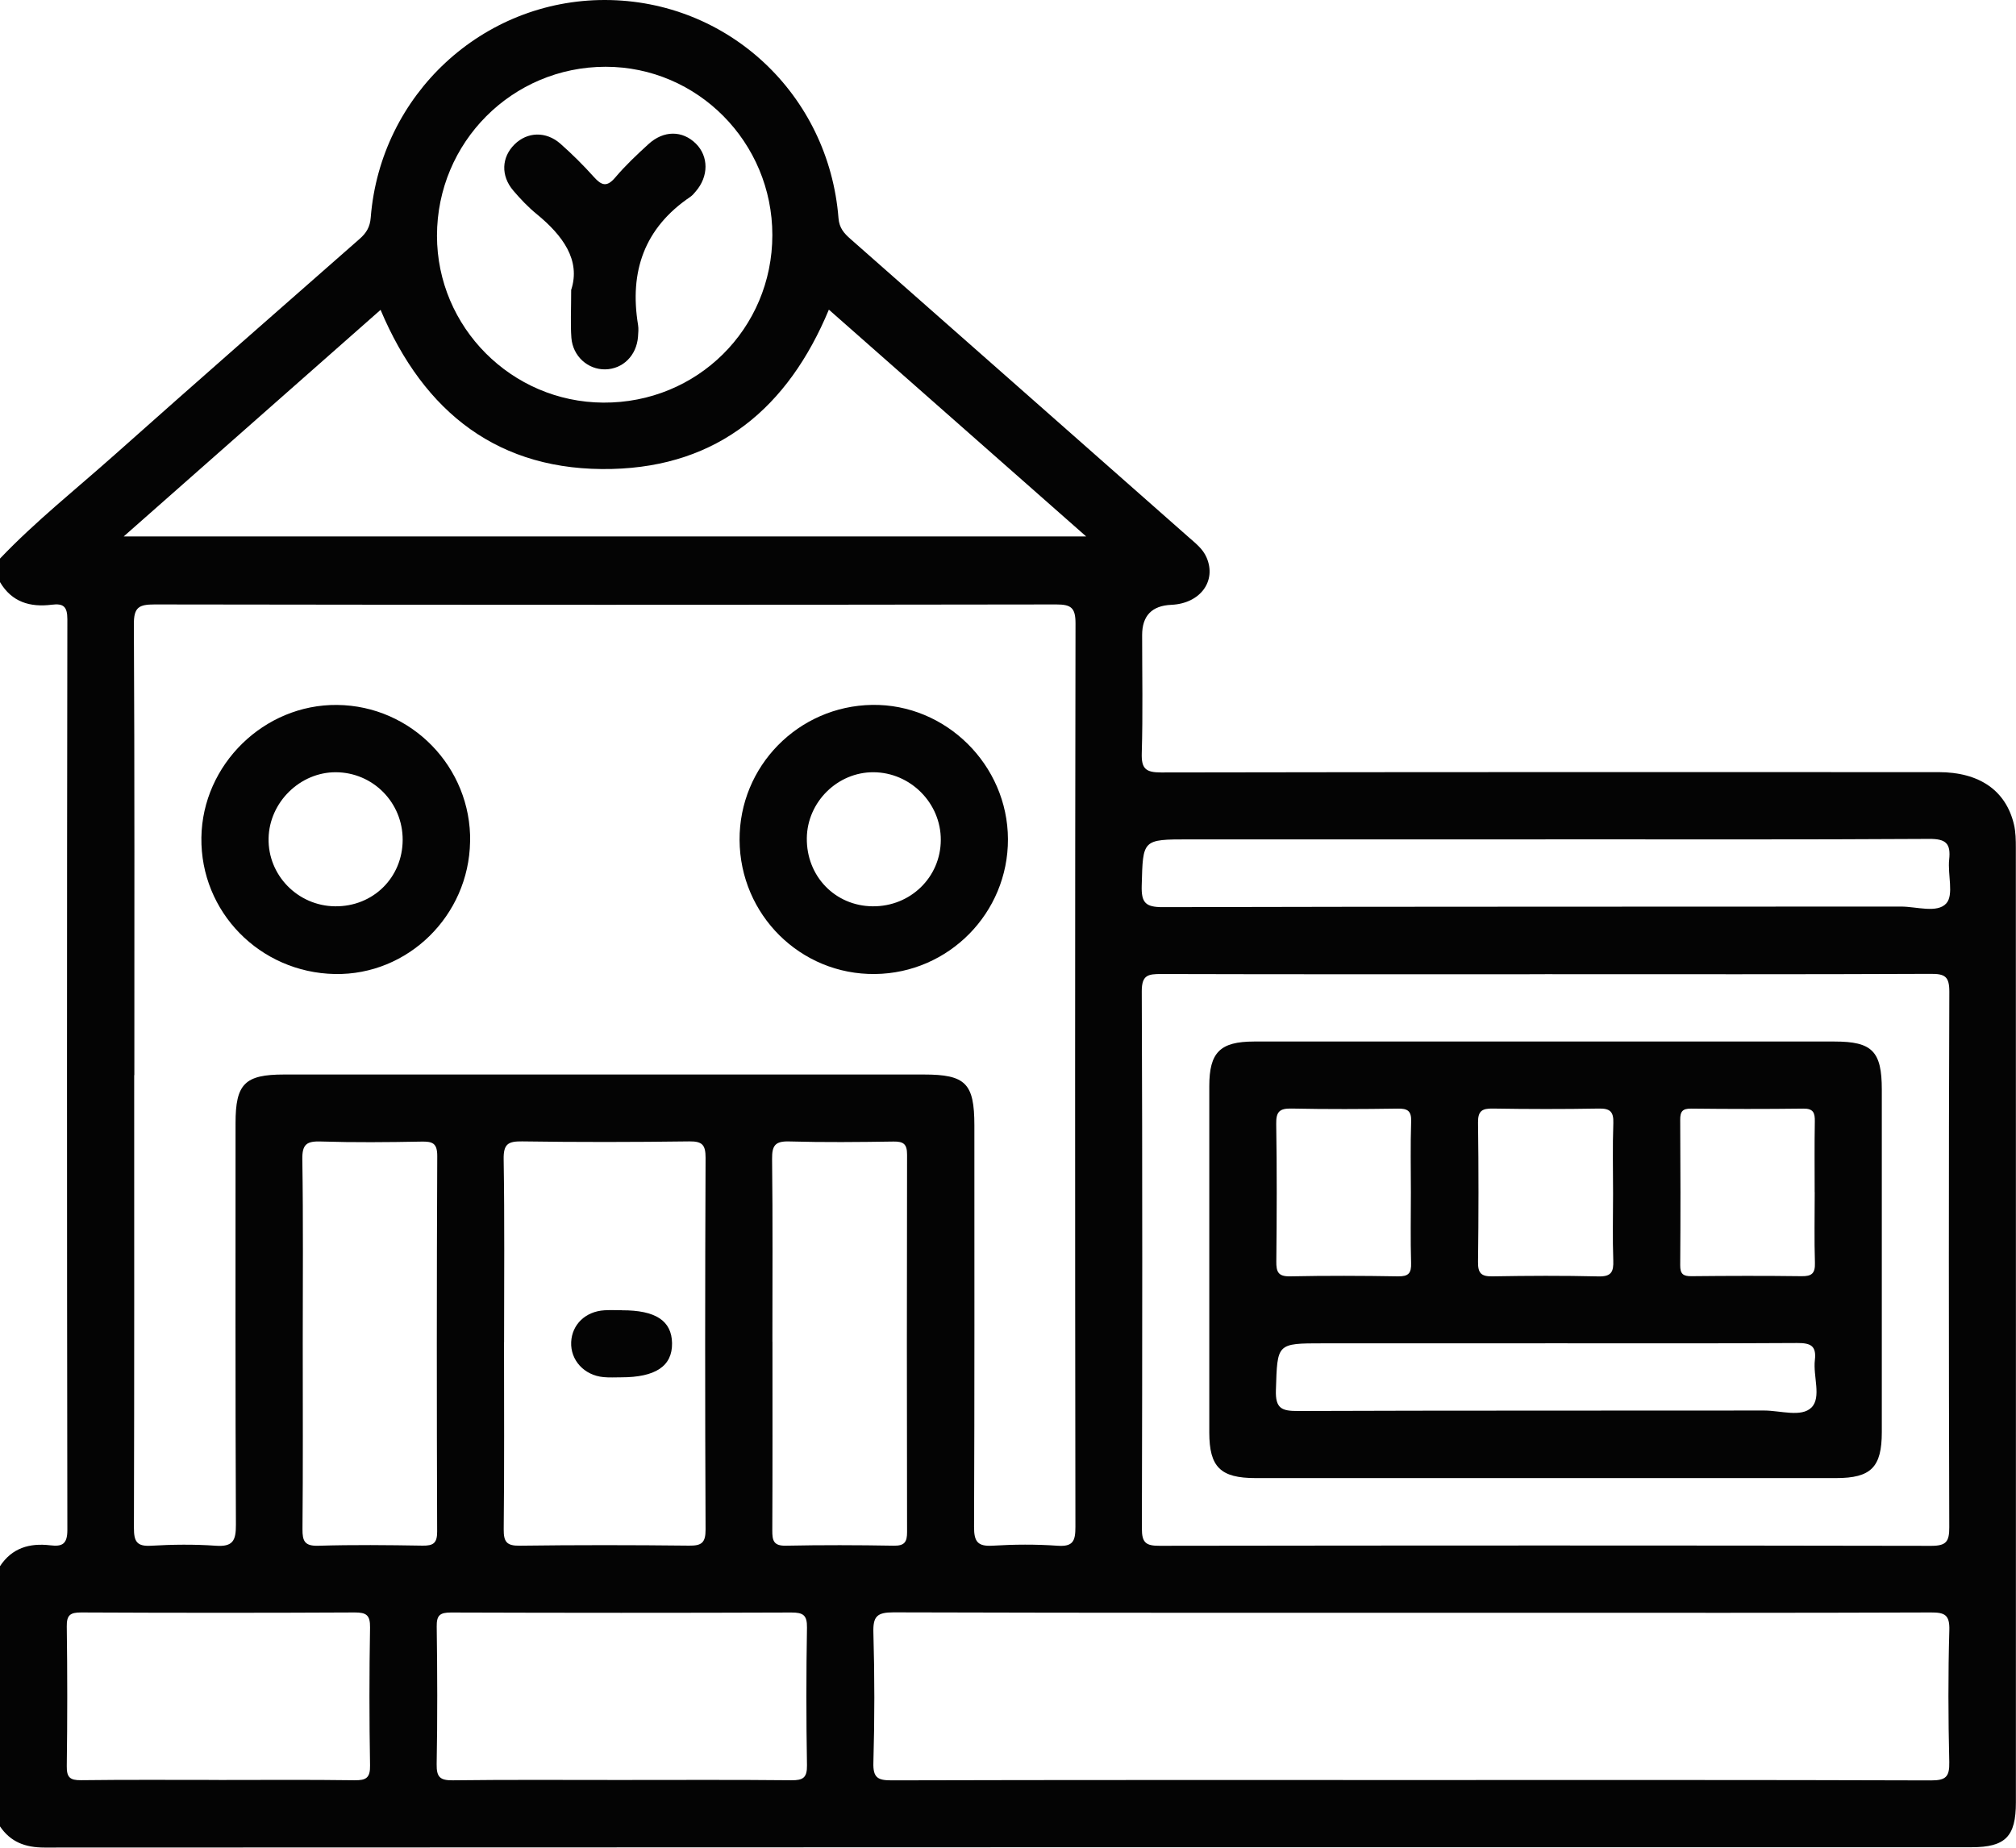
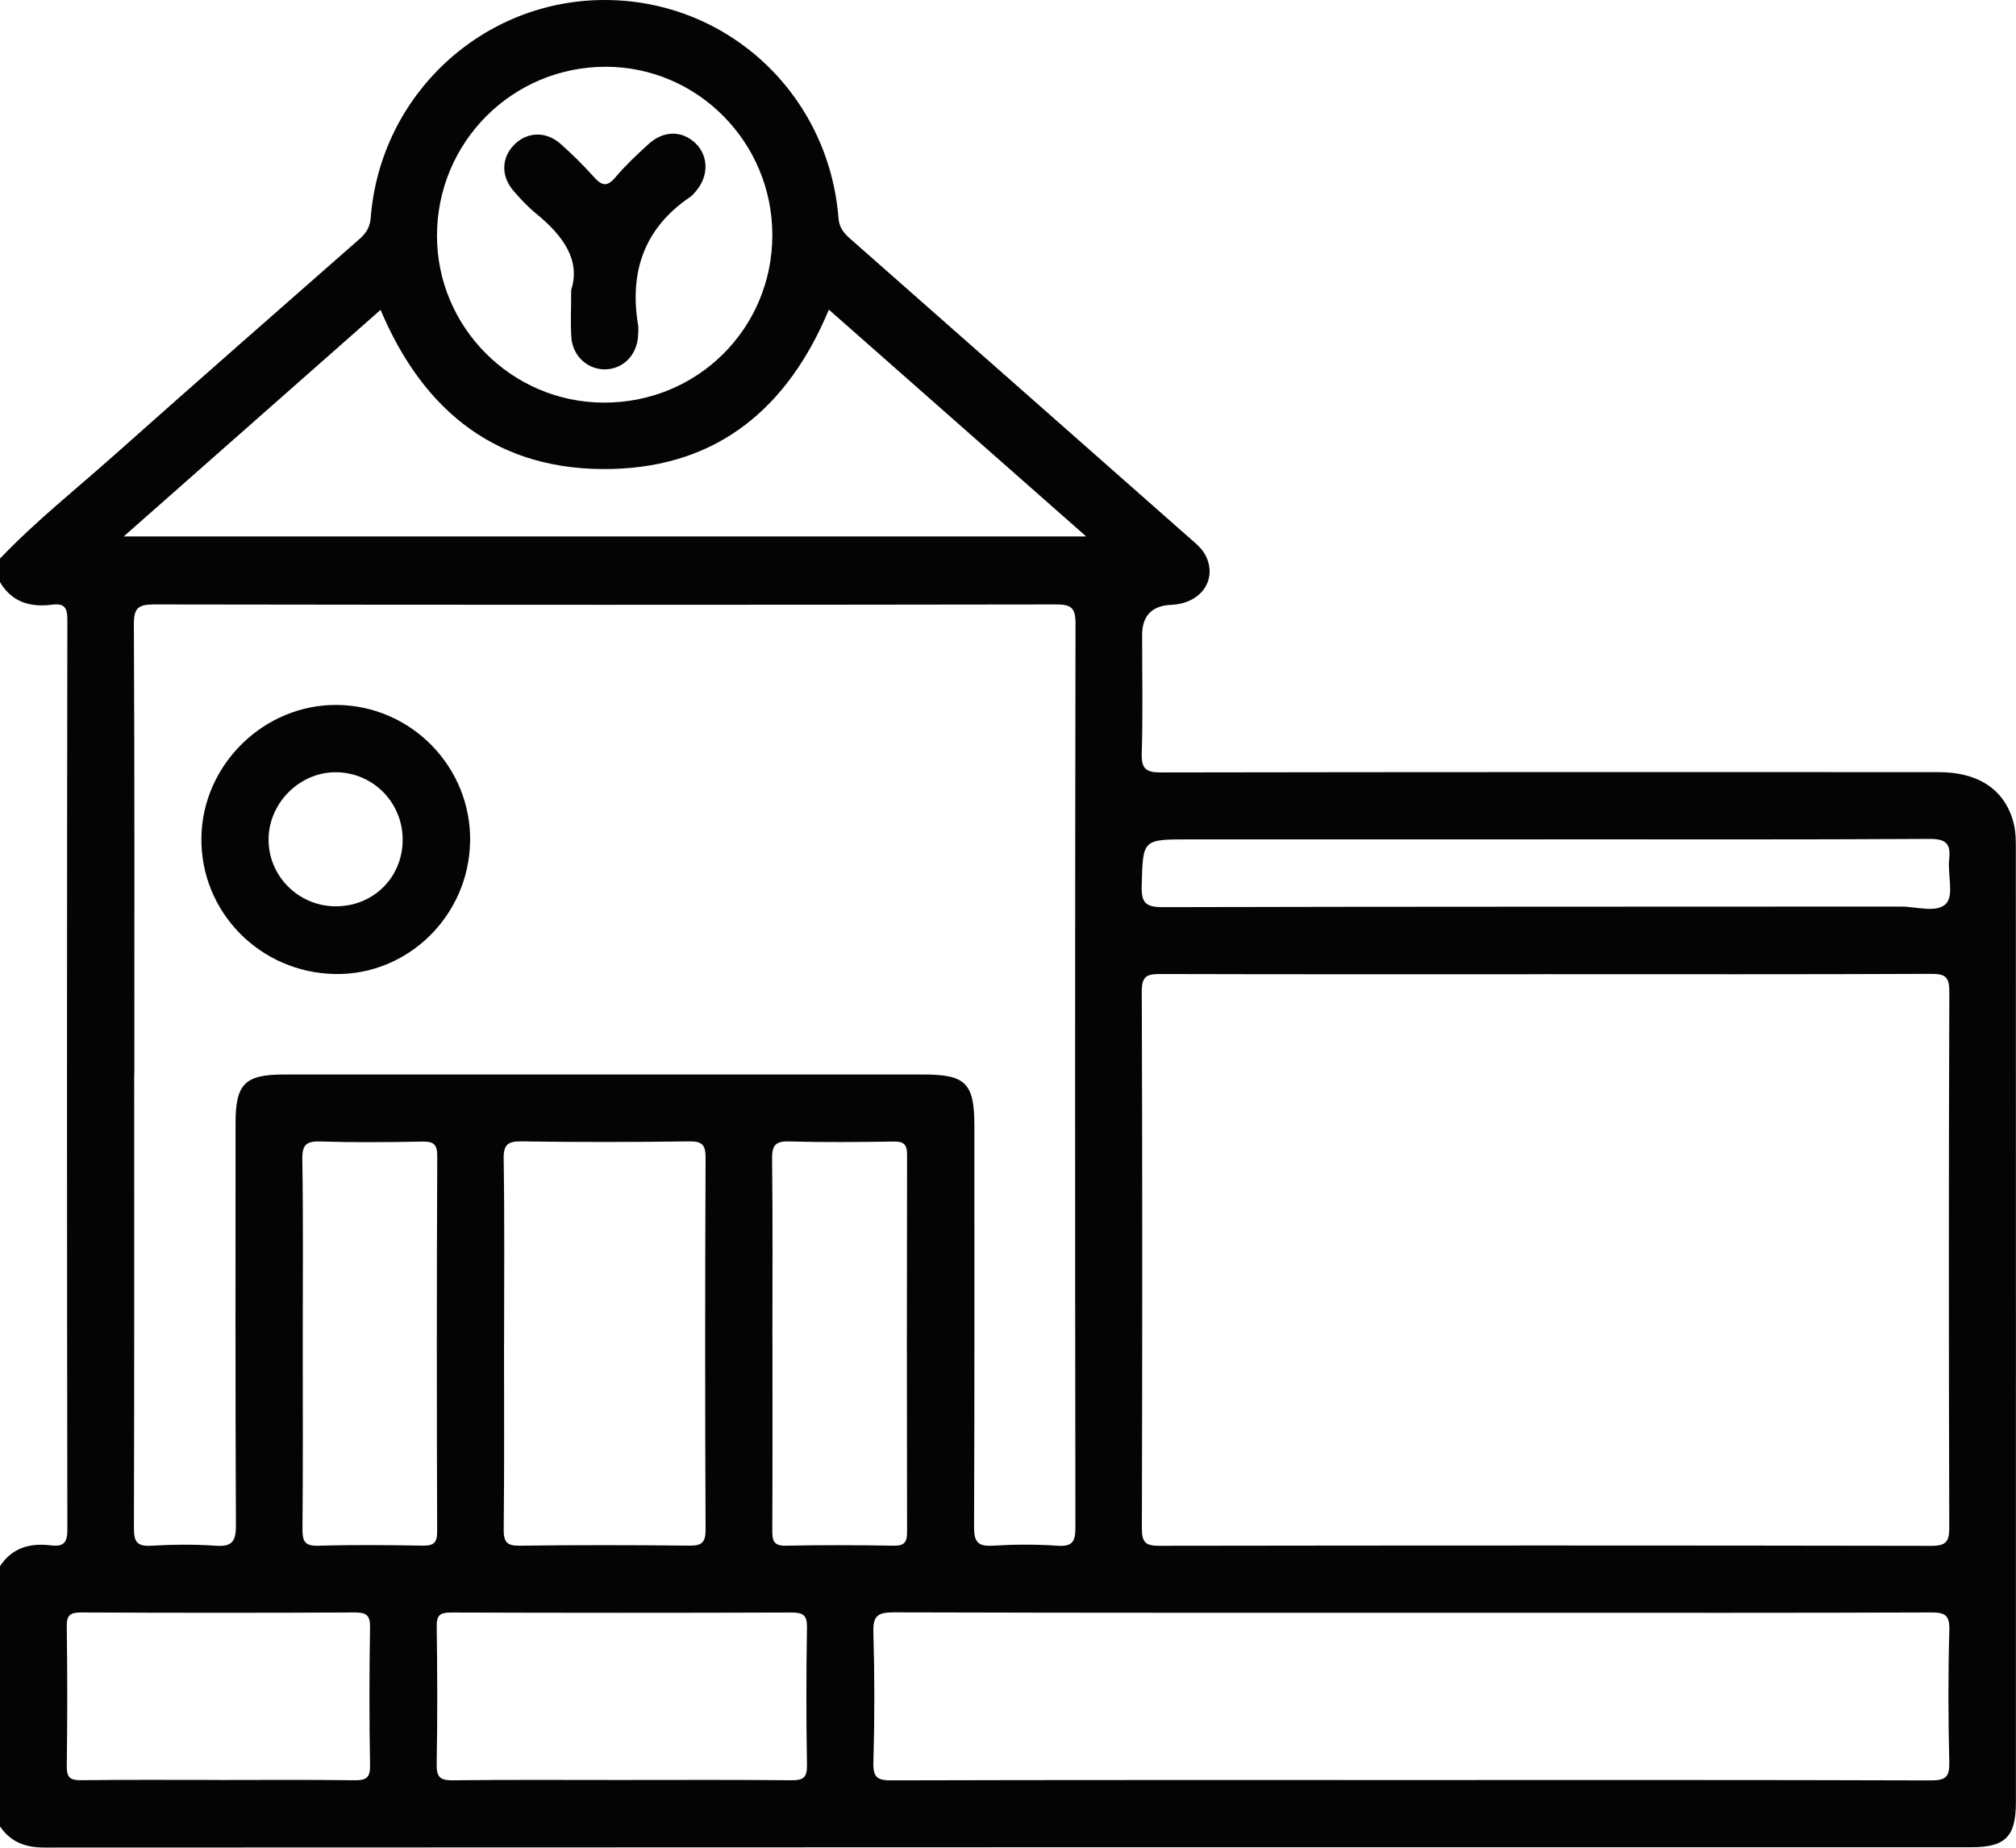
<svg xmlns="http://www.w3.org/2000/svg" id="Layer_2" data-name="Layer 2" viewBox="0 0 383.1 351.15">
  <defs>
    <style>      .cls-1 {        fill: #040404;        stroke-width: 0px;      }    </style>
  </defs>
  <g id="Layer_1-2" data-name="Layer 1">
    <path class="cls-1" d="m0,106.16c6.77-7.1,14.46-13.2,21.77-19.71,15.46-13.76,31.02-27.39,46.57-41.05,1.28-1.12,1.97-2.25,2.11-4.06C72.3,17.95,91.73-.04,114.98,0c23.32.04,42.5,17.91,44.36,41.47.15,1.88,1.06,2.88,2.3,3.97,21.42,18.87,42.82,37.76,64.23,56.65,1.3,1.15,2.7,2.2,3.42,3.88,1.93,4.49-1.23,8.74-6.69,8.98q-5.56.24-5.56,5.75c0,7.48.15,14.97-.07,22.44-.09,2.95.74,3.67,3.67,3.67,49.25-.09,98.5-.07,147.75-.06,7.74,0,12.79,3.48,14.32,9.94.34,1.43.36,2.96.36,4.45.02,60.47.02,120.95.01,181.42,0,6.49-1.99,8.52-8.43,8.52-122.07,0-244.14,0-366.2.06-3.65,0-6.44-1.04-8.47-4.05v-49.39c2.29-3.51,5.64-4.47,9.59-4,2.19.26,3.23-.17,3.23-2.89-.09-57.71-.09-115.42,0-173.13,0-2.44-.79-3.02-2.96-2.75-4.11.52-7.6-.49-9.84-4.3v-4.49Zm25.5,98.19c0,28.68.03,57.36-.05,86.04,0,2.5.48,3.55,3.23,3.39,4.1-.24,8.24-.29,12.34,0,3.26.23,3.82-1,3.81-3.99-.12-25.44-.07-50.88-.07-76.32,0-7.48,1.76-9.25,9.22-9.25,40.53,0,81.05,0,121.58,0,7.93,0,9.6,1.67,9.6,9.67,0,25.44.04,50.88-.06,76.32-.01,2.77.67,3.73,3.52,3.56,4.1-.25,8.24-.28,12.34.01,2.98.21,3.4-.92,3.4-3.58-.08-57.24-.08-114.48.02-171.71,0-2.98-.82-3.61-3.67-3.61-57.11.09-114.22.09-171.33,0-2.99,0-3.96.54-3.94,3.78.15,28.56.09,57.11.09,85.67Zm242.36,133.96c33.03,0,66.07-.04,99.1.07,2.82,0,3.52-.69,3.46-3.48-.2-8.35-.23-16.71.01-25.05.09-2.97-.89-3.4-3.55-3.39-25.93.1-51.86.06-77.79.06-39.77,0-79.53.04-119.3-.08-3.15,0-3.91.78-3.82,3.86.24,8.22.24,16.46,0,24.68-.09,2.94.86,3.4,3.53,3.39,32.78-.09,65.57-.06,98.35-.06Zm25.73-153.15c-24.31,0-48.63.03-72.94-.04-2.48,0-3.69.18-3.68,3.29.13,34.04.11,68.08.02,102.12,0,2.69.79,3.27,3.35,3.26,48.88-.07,97.75-.08,146.63.01,2.87,0,3.46-.79,3.45-3.54-.1-33.92-.11-67.83.01-101.75.01-2.9-.81-3.44-3.53-3.42-24.44.11-48.88.06-73.32.06ZM23.49,101.96h182.92c-16.67-14.69-32.75-28.87-48.9-43.11-7.76,18.64-21.03,29.77-41.2,30.28-21.45.54-35.73-10.64-43.99-30.24-16.2,14.29-32.22,28.43-48.83,43.08Zm72.29,153.16c0,11.84.07,23.68-.06,35.51-.02,2.4.54,3.18,3.05,3.14,10.71-.14,21.43-.13,32.15-.01,2.37.03,3.17-.5,3.16-3.06-.11-23.55-.1-47.1,0-70.66,0-2.43-.61-3.14-3.08-3.11-10.59.14-21.18.16-31.77,0-2.73-.04-3.57.54-3.52,3.42.19,11.59.08,23.18.08,34.77Zm50.99-210.44c0-17.64-14.22-32-31.7-31.99-17.73.01-32.02,14.35-32.03,32.11,0,17.38,14.16,31.61,31.58,31.72,17.85.12,32.14-14.04,32.15-31.85Zm-28.93,293.62c10.84,0,21.69-.06,32.53.05,2.2.02,3.02-.44,2.98-2.85-.15-8.72-.15-17.45,0-26.17.04-2.4-.76-2.86-2.97-2.86-21.56.08-43.13.07-64.69,0-2.09,0-2.73.52-2.7,2.66.12,8.72.15,17.45-.01,26.17-.04,2.47.66,3.09,3.08,3.06,10.59-.13,21.19-.06,31.78-.06Zm175.84-178.77c-22.57,0-45.13,0-67.7,0-8.94,0-8.78,0-9.02,8.78-.09,3.24.69,4.11,4.03,4.1,46.75-.12,93.51-.07,140.26-.11,2.96,0,6.88,1.32,8.61-.61,1.45-1.61.24-5.48.54-8.31.33-3.05-.58-3.96-3.79-3.94-24.31.15-48.62.08-72.93.08ZM57.53,255.47c0,11.71.06,23.41-.05,35.12-.02,2.34.43,3.27,3.03,3.19,6.59-.2,13.2-.13,19.8-.02,2.05.03,2.77-.49,2.76-2.67-.08-23.79-.09-47.58.02-71.36.01-2.51-.93-2.8-3.04-2.76-6.35.12-12.71.18-19.05-.02-2.7-.09-3.6.5-3.55,3.41.19,11.7.08,23.41.08,35.12Zm89.26-.47c0,11.95.03,23.91-.03,35.86-.01,1.92.23,2.96,2.57,2.91,6.84-.14,13.7-.12,20.54,0,2.02.03,2.51-.71,2.5-2.6-.05-23.91-.05-47.81,0-71.72,0-2-.66-2.52-2.58-2.49-6.6.1-13.2.17-19.79-.02-2.67-.08-3.31.74-3.28,3.33.14,11.58.06,23.16.06,34.74Zm-105.21,83.3c8.6,0,17.2-.07,25.79.05,2.22.03,3-.46,2.95-2.85-.15-8.72-.15-17.45,0-26.17.04-2.37-.7-2.88-2.94-2.87-17.32.09-34.64.08-51.96,0-2.08,0-2.76.49-2.73,2.66.12,8.85.12,17.7,0,26.54-.03,2.15.61,2.7,2.71,2.68,8.72-.11,17.45-.05,26.17-.05Z" />
    <path class="cls-1" d="m89.33,159.97c-.24,14.07-11.82,25.41-25.69,25.15-14.27-.27-25.57-11.82-25.37-25.94.2-13.88,11.92-25.34,25.79-25.2,14.14.14,25.52,11.84,25.28,25.99Zm-12.81-.34c.02-7.11-5.65-12.84-12.72-12.86-6.79-.01-12.61,5.7-12.76,12.54-.16,7.03,5.55,12.87,12.64,12.94,7.2.08,12.82-5.44,12.84-12.62Z" />
-     <path class="cls-1" d="m140.54,159.65c-.07-14.02,11.16-25.46,25.2-25.68,14-.21,25.76,11.42,25.8,25.52.04,14.02-11.25,25.47-25.26,25.63-14.15.16-25.66-11.24-25.74-25.48Zm25.3,12.6c7.17.06,12.91-5.52,12.94-12.6.03-7.01-5.76-12.84-12.78-12.88-6.84-.04-12.6,5.65-12.68,12.52-.09,7.24,5.38,12.9,12.52,12.96Z" />
-     <path class="cls-1" d="m294.03,197.95c18.2,0,36.4,0,54.6,0,7.15,0,8.97,1.86,8.97,9.14,0,21.69,0,43.39,0,65.08,0,6.67-2.03,8.75-8.68,8.75-36.78.01-73.55.01-110.33,0-6.67,0-8.78-2.1-8.79-8.65,0-21.94,0-43.88,0-65.83,0-6.43,2.05-8.48,8.49-8.49,18.58-.02,37.15,0,55.73,0Zm-.37,57.36h-42.24c-8.87,0-8.67,0-8.96,8.88-.12,3.54,1.13,3.99,4.21,3.98,29.53-.11,59.06-.05,88.59-.09,3.08,0,7.07,1.35,8.99-.59,1.91-1.94.26-5.94.63-9.01.33-2.77-.88-3.24-3.38-3.23-15.95.1-31.9.05-47.85.05Zm12.87-28.46c0-4.48-.11-8.96.05-13.43.07-2.15-.64-2.77-2.75-2.73-6.72.12-13.44.11-20.15,0-2.02-.03-2.84.43-2.81,2.66.12,8.83.11,17.67,0,26.5-.03,2.14.62,2.77,2.74,2.73,6.72-.12,13.44-.15,20.15.01,2.46.06,2.89-.89,2.81-3.05-.15-4.22-.04-8.46-.04-12.69Zm-38.42-.25c0-4.48-.1-8.96.05-13.44.07-2.02-.66-2.49-2.55-2.46-6.72.1-13.44.13-20.16-.01-2.28-.05-2.97.58-2.93,2.91.14,8.71.11,17.42.02,26.13-.02,1.98.33,2.89,2.6,2.85,6.84-.14,13.69-.12,20.53,0,1.99.03,2.54-.59,2.48-2.53-.13-4.48-.04-8.96-.04-13.44Zm76.73,0c0-4.48-.05-8.96.03-13.44.03-1.64-.26-2.49-2.2-2.46-7.09.09-14.19.08-21.28,0-1.65-.02-2.11.53-2.1,2.14.06,9.21.07,18.42,0,27.63-.01,1.67.57,2.1,2.15,2.08,6.97-.07,13.94-.09,20.91,0,1.93.03,2.6-.53,2.54-2.52-.14-4.48-.04-8.96-.04-13.44Z" />
-     <path class="cls-1" d="m118.2,249.03c6.38-.02,9.44,1.99,9.51,6.24.07,4.36-3.13,6.51-9.69,6.5-1.11,0-2.24.07-3.34-.04-3.67-.34-6.29-3.22-6.14-6.65.15-3.35,2.72-5.83,6.31-6.05,1.11-.07,2.23-.01,3.34-.01Z" />
    <path class="cls-1" d="m108.55,55.07c1.82-5.61-1.57-10.29-6.56-14.38-1.63-1.33-3.11-2.89-4.47-4.49-2.38-2.82-2.22-6.3.25-8.75,2.43-2.41,5.99-2.55,8.74-.12,2.23,1.97,4.36,4.09,6.35,6.31,1.44,1.6,2.45,1.99,4.05.1,1.92-2.27,4.11-4.33,6.31-6.34,2.9-2.66,6.47-2.63,9.02-.1,2.44,2.43,2.44,6.22-.02,9.07-.32.38-.65.78-1.05,1.05-8.73,5.91-11.59,14.19-9.92,24.34.12.73.04,1.49-.01,2.24-.27,3.56-2.87,6.14-6.22,6.2-3.3.06-6.17-2.49-6.44-6-.19-2.6-.04-5.22-.04-9.13Z" />
  </g>
</svg>